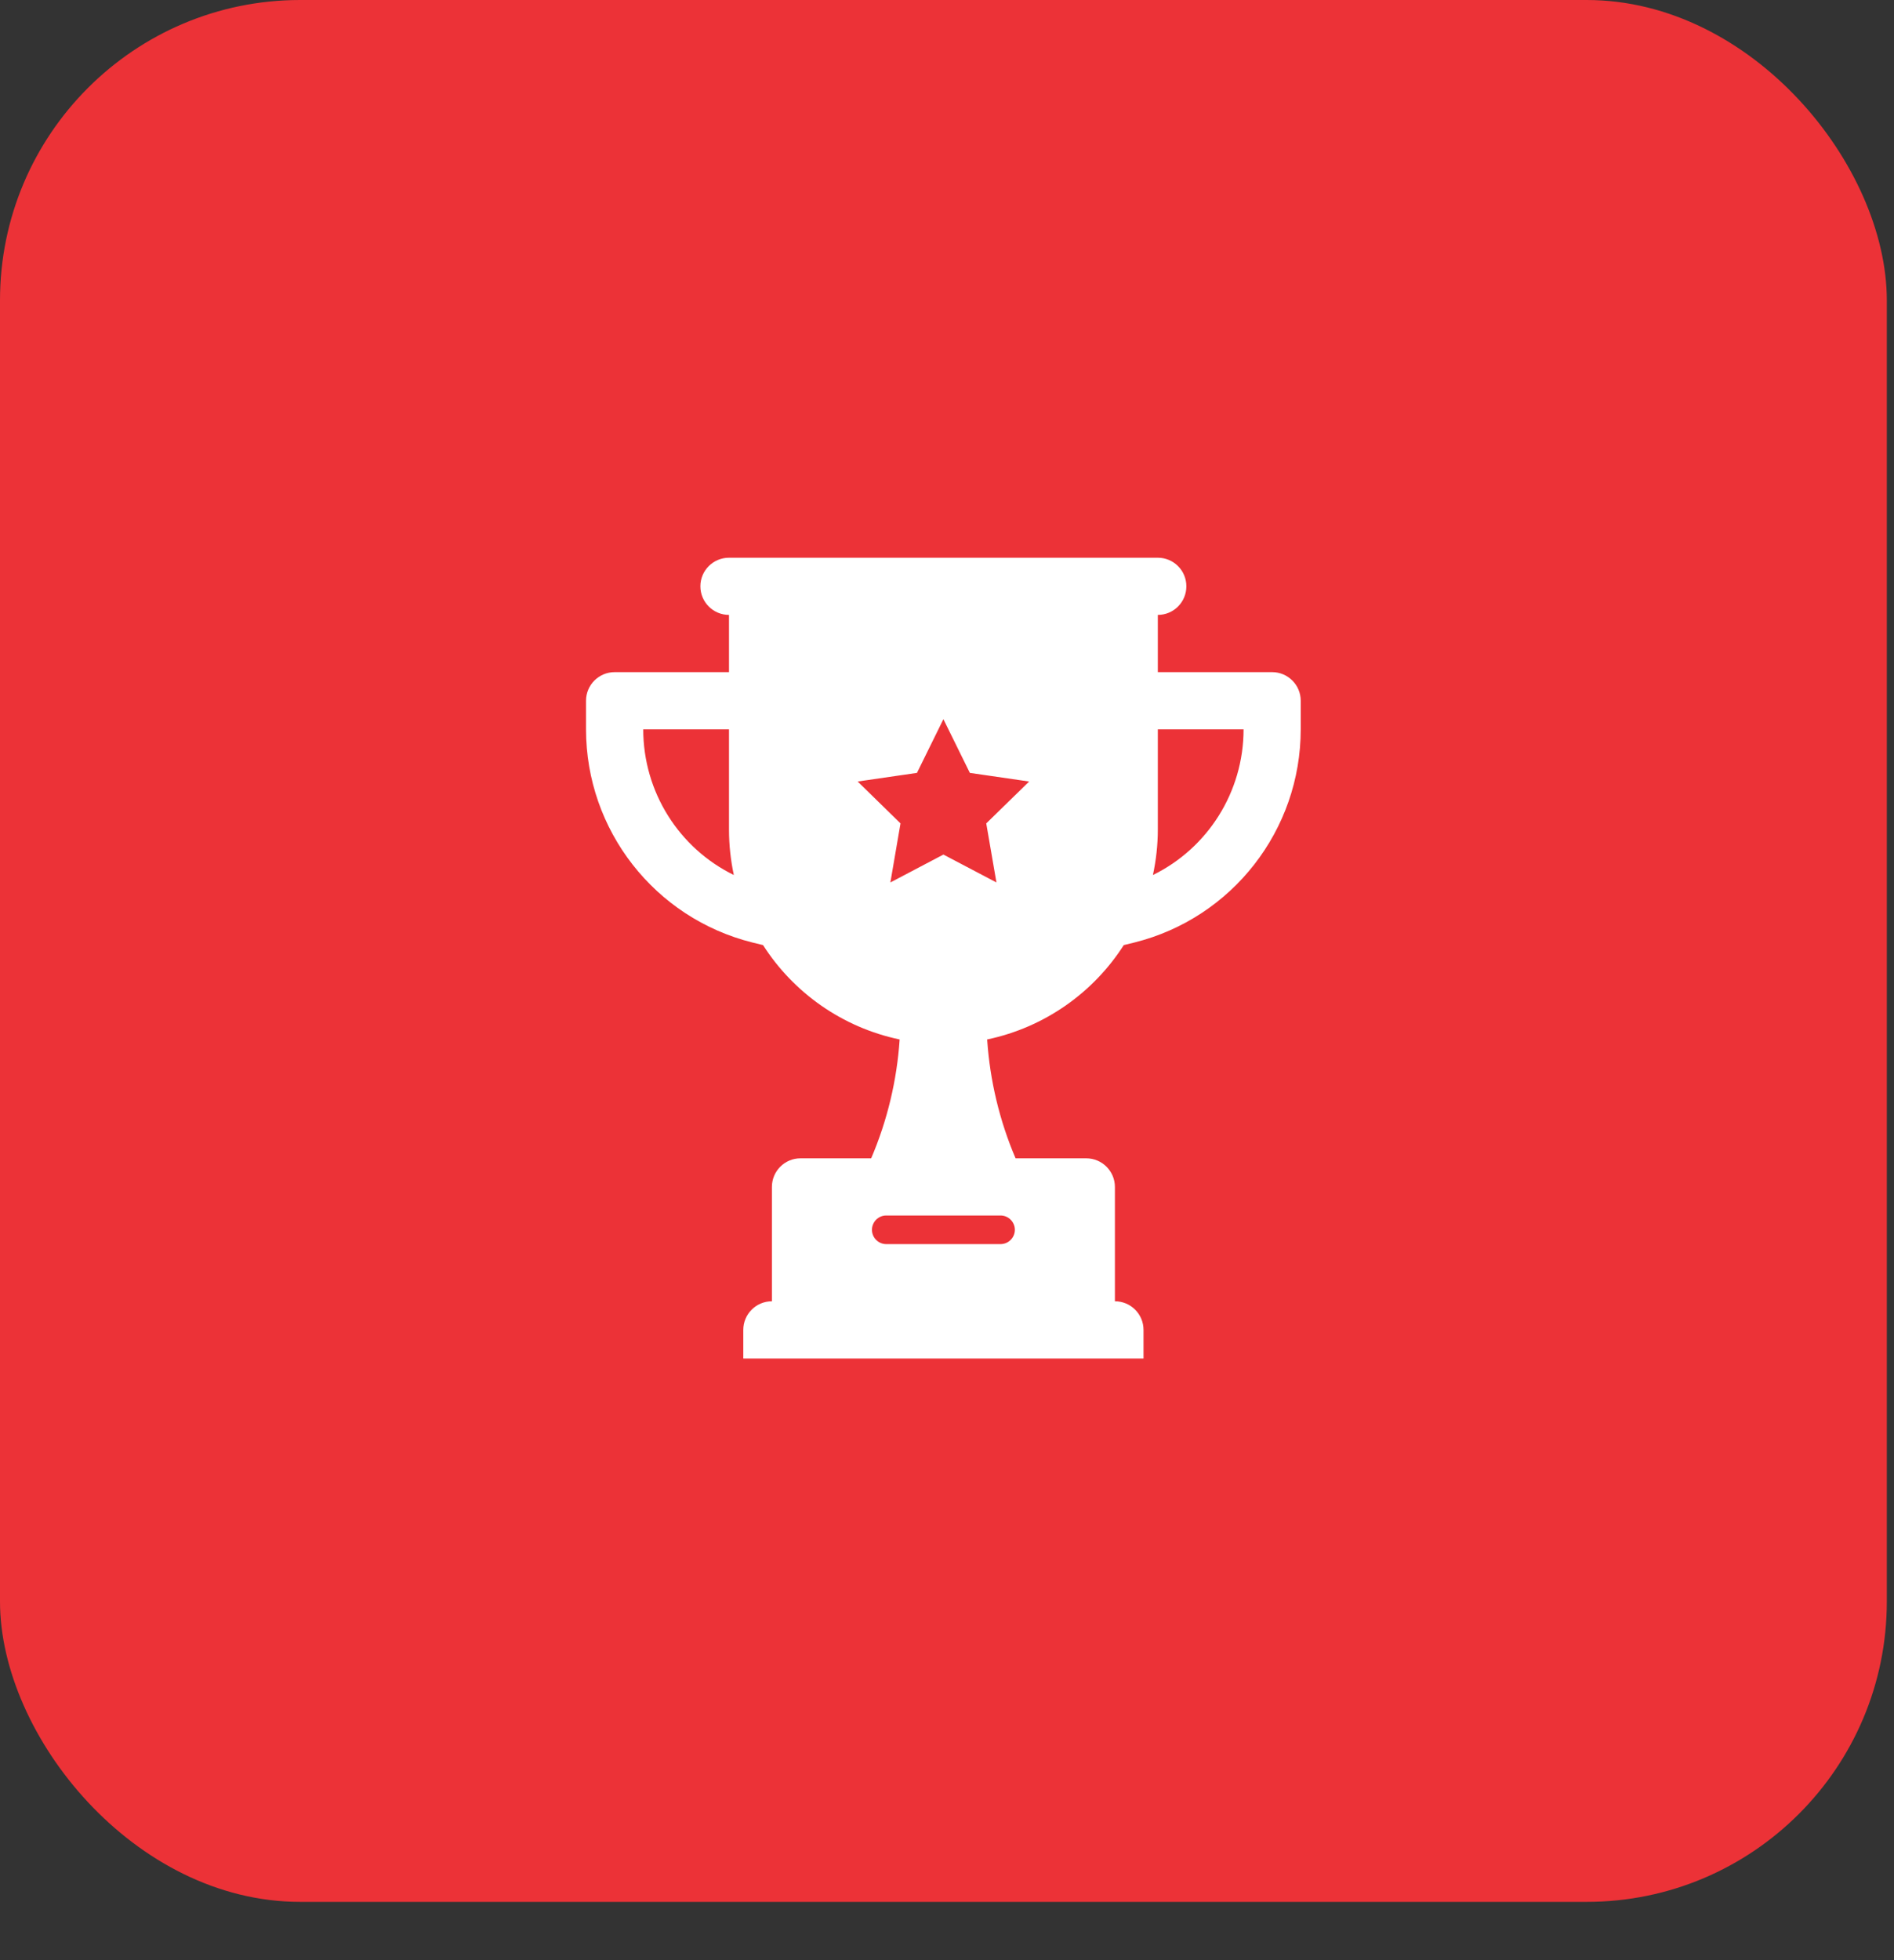
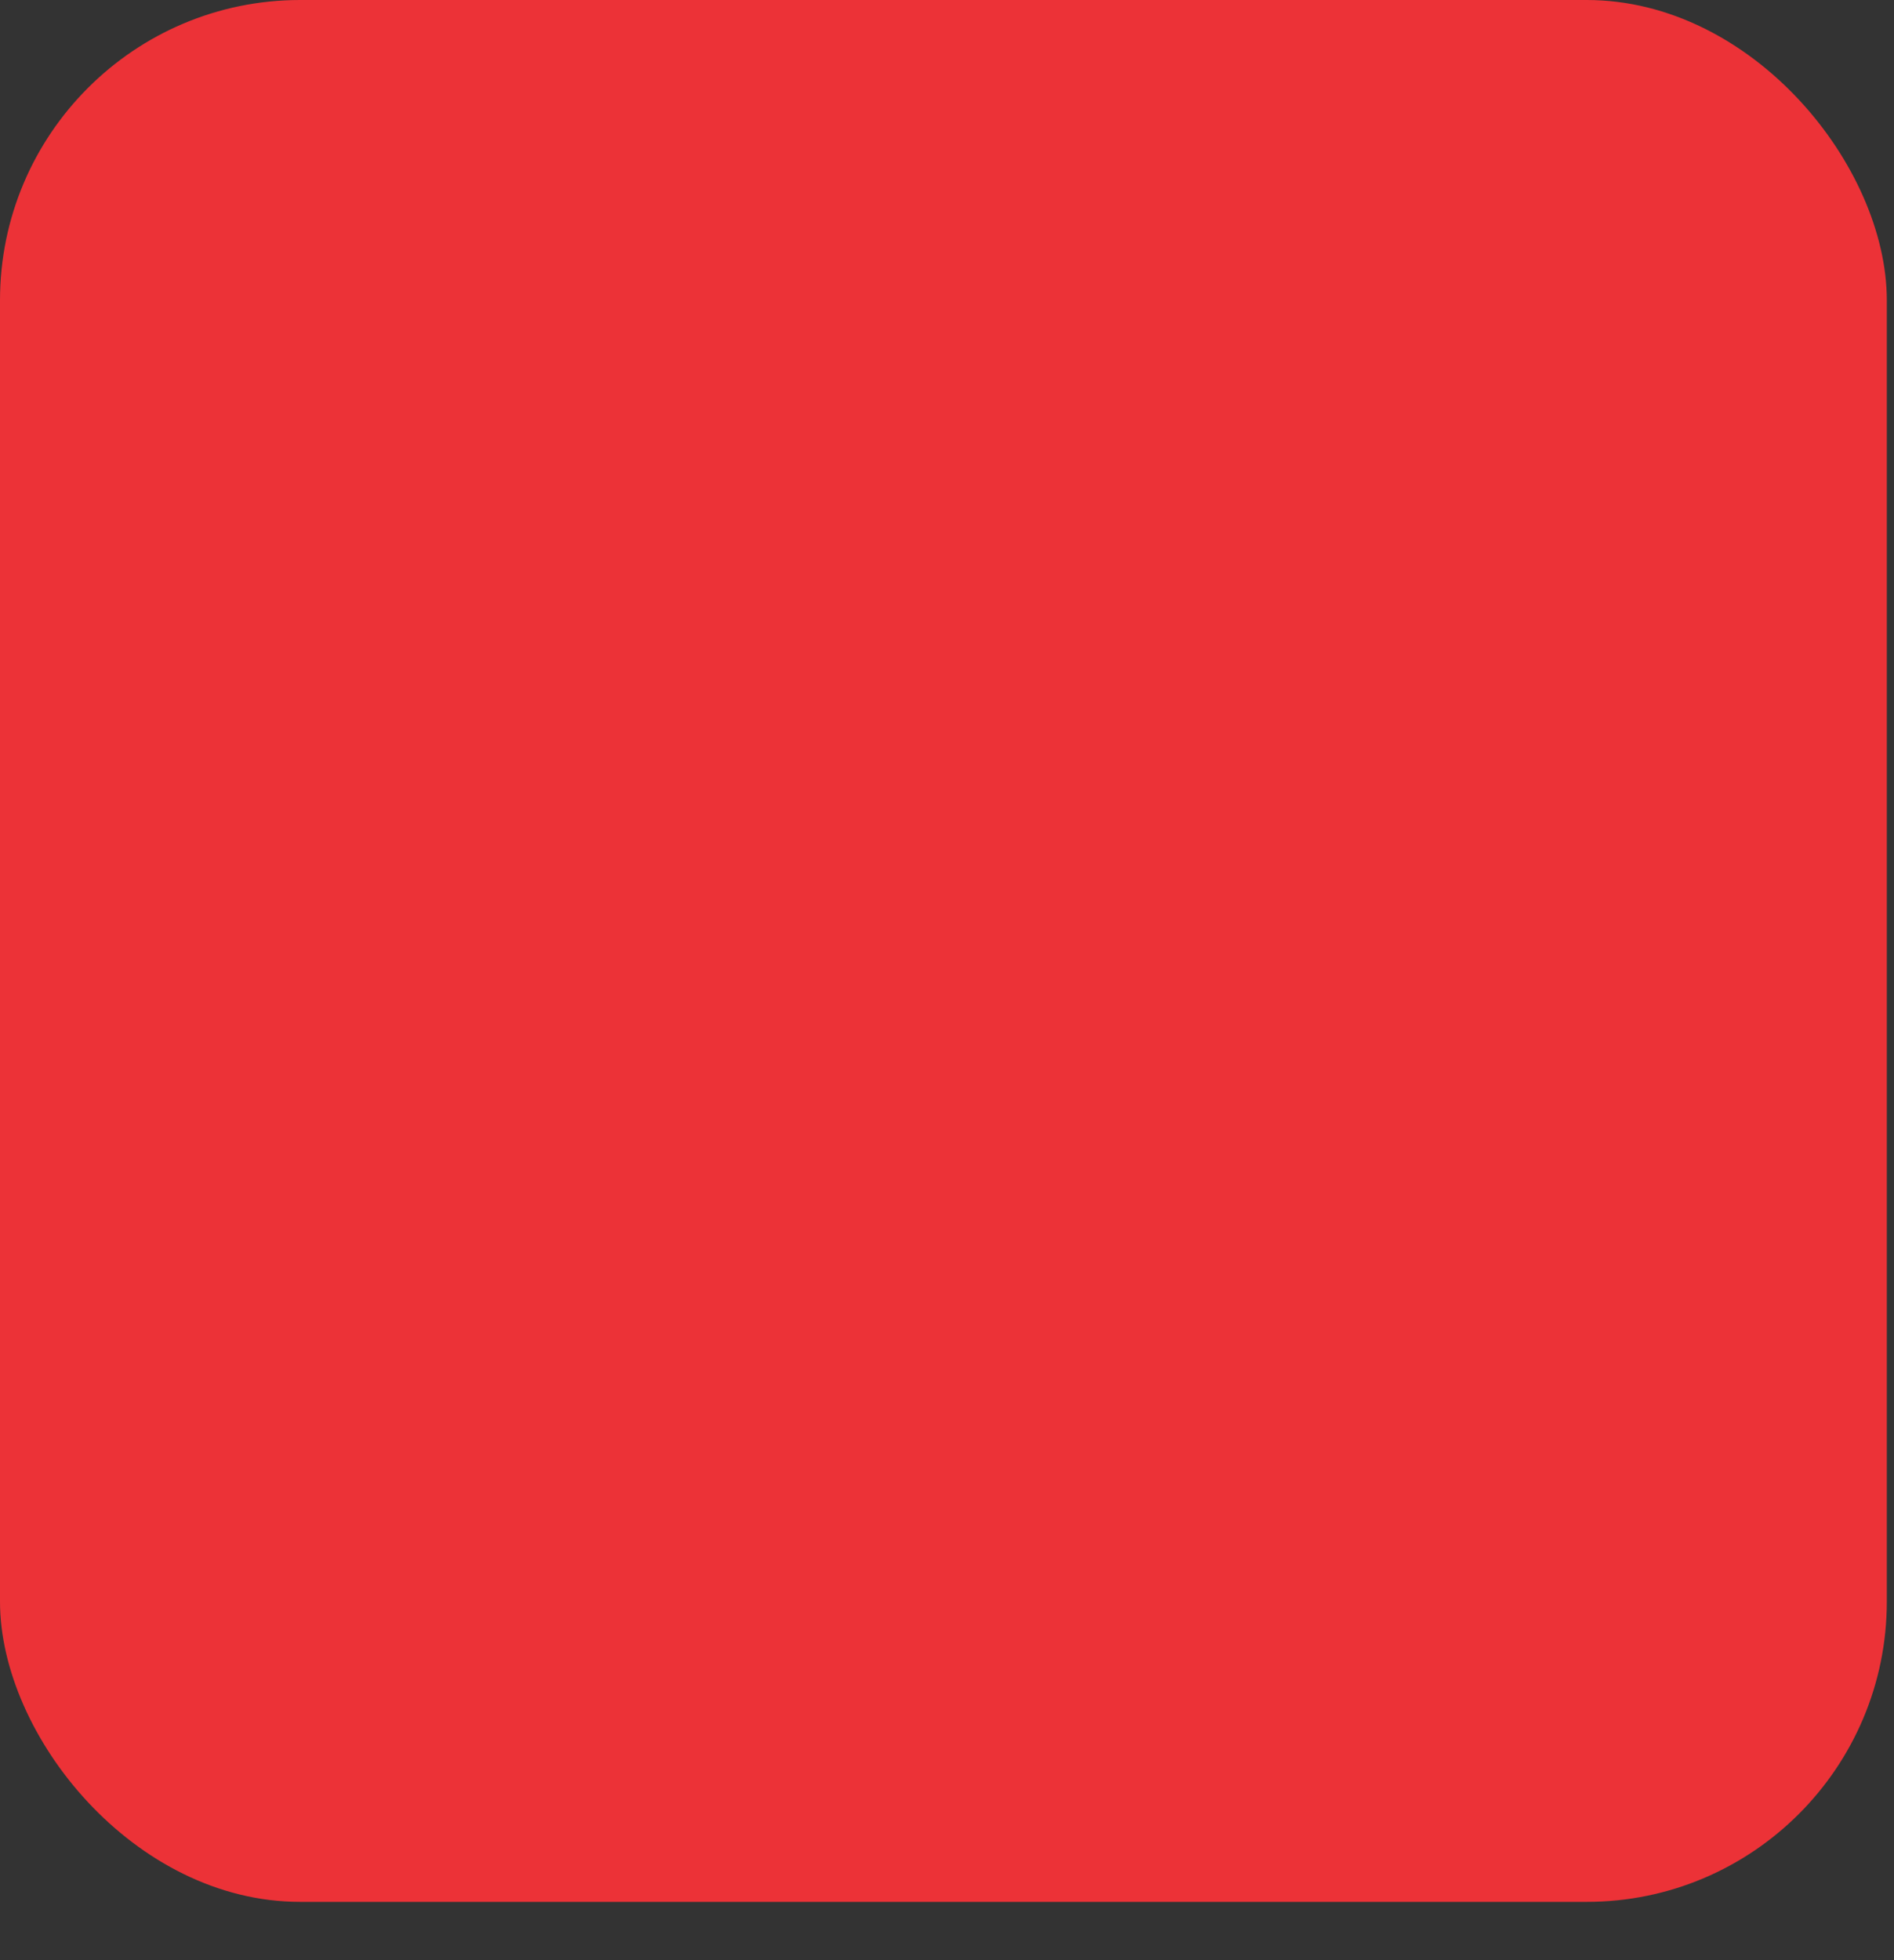
<svg xmlns="http://www.w3.org/2000/svg" fill="none" height="100%" overflow="visible" preserveAspectRatio="none" style="display: block;" viewBox="0 0 29 30" width="100%">
  <rect x="0" y="0" width="29" height="30" fill="#333333" stroke="none" />
  <g id="recompensas">
    <rect fill="#EC3237" height="29.108" id="Rectangle 4" rx="4.596" width="28.89" />
    <g id="trofeu 1">
      <g id="Glyph">
-         <path d="M19.479 10.287H17.728V9.411C17.97 9.411 18.165 9.215 18.165 8.973C18.165 8.732 17.97 8.536 17.728 8.536H11.162C10.92 8.536 10.724 8.732 10.724 8.973C10.724 9.215 10.92 9.411 11.162 9.411V10.287H9.411C9.17 10.287 8.973 10.483 8.973 10.724V11.162C8.973 12.705 10.024 14.051 11.521 14.425L11.681 14.464H11.683C12.149 15.193 12.897 15.725 13.775 15.909C13.733 16.535 13.586 17.15 13.339 17.728H12.256C12.015 17.728 11.819 17.925 11.819 18.166V19.916C11.577 19.916 11.381 20.112 11.381 20.354V20.792H17.509V20.354C17.509 20.112 17.313 19.916 17.071 19.916V18.166C17.071 17.925 16.874 17.728 16.633 17.728H15.55C15.303 17.15 15.157 16.535 15.115 15.909C15.992 15.725 16.741 15.193 17.207 14.464H17.209L17.369 14.425C18.866 14.051 19.916 12.705 19.916 11.162V10.724C19.916 10.483 19.719 10.287 19.479 10.287ZM15.539 18.822C15.539 18.942 15.441 19.041 15.32 19.041H13.569C13.449 19.041 13.351 18.942 13.351 18.822C13.351 18.702 13.449 18.603 13.569 18.603H15.32C15.441 18.603 15.539 18.702 15.539 18.822ZM9.849 11.162H11.162V12.694C11.162 12.935 11.188 13.167 11.236 13.392C10.4 12.983 9.849 12.125 9.849 11.162ZM15.257 13.506L14.445 13.079L13.633 13.506L13.788 12.602L13.132 11.961L14.04 11.829L14.445 11.007L14.85 11.829L15.758 11.961L15.101 12.602L15.257 13.506ZM17.653 13.392C17.701 13.167 17.728 12.935 17.728 12.694V11.162H19.041C19.041 12.125 18.489 12.983 17.653 13.392Z" fill="white" id="Vector" />
-       </g>
+         </g>
    </g>
  </g>
</svg>